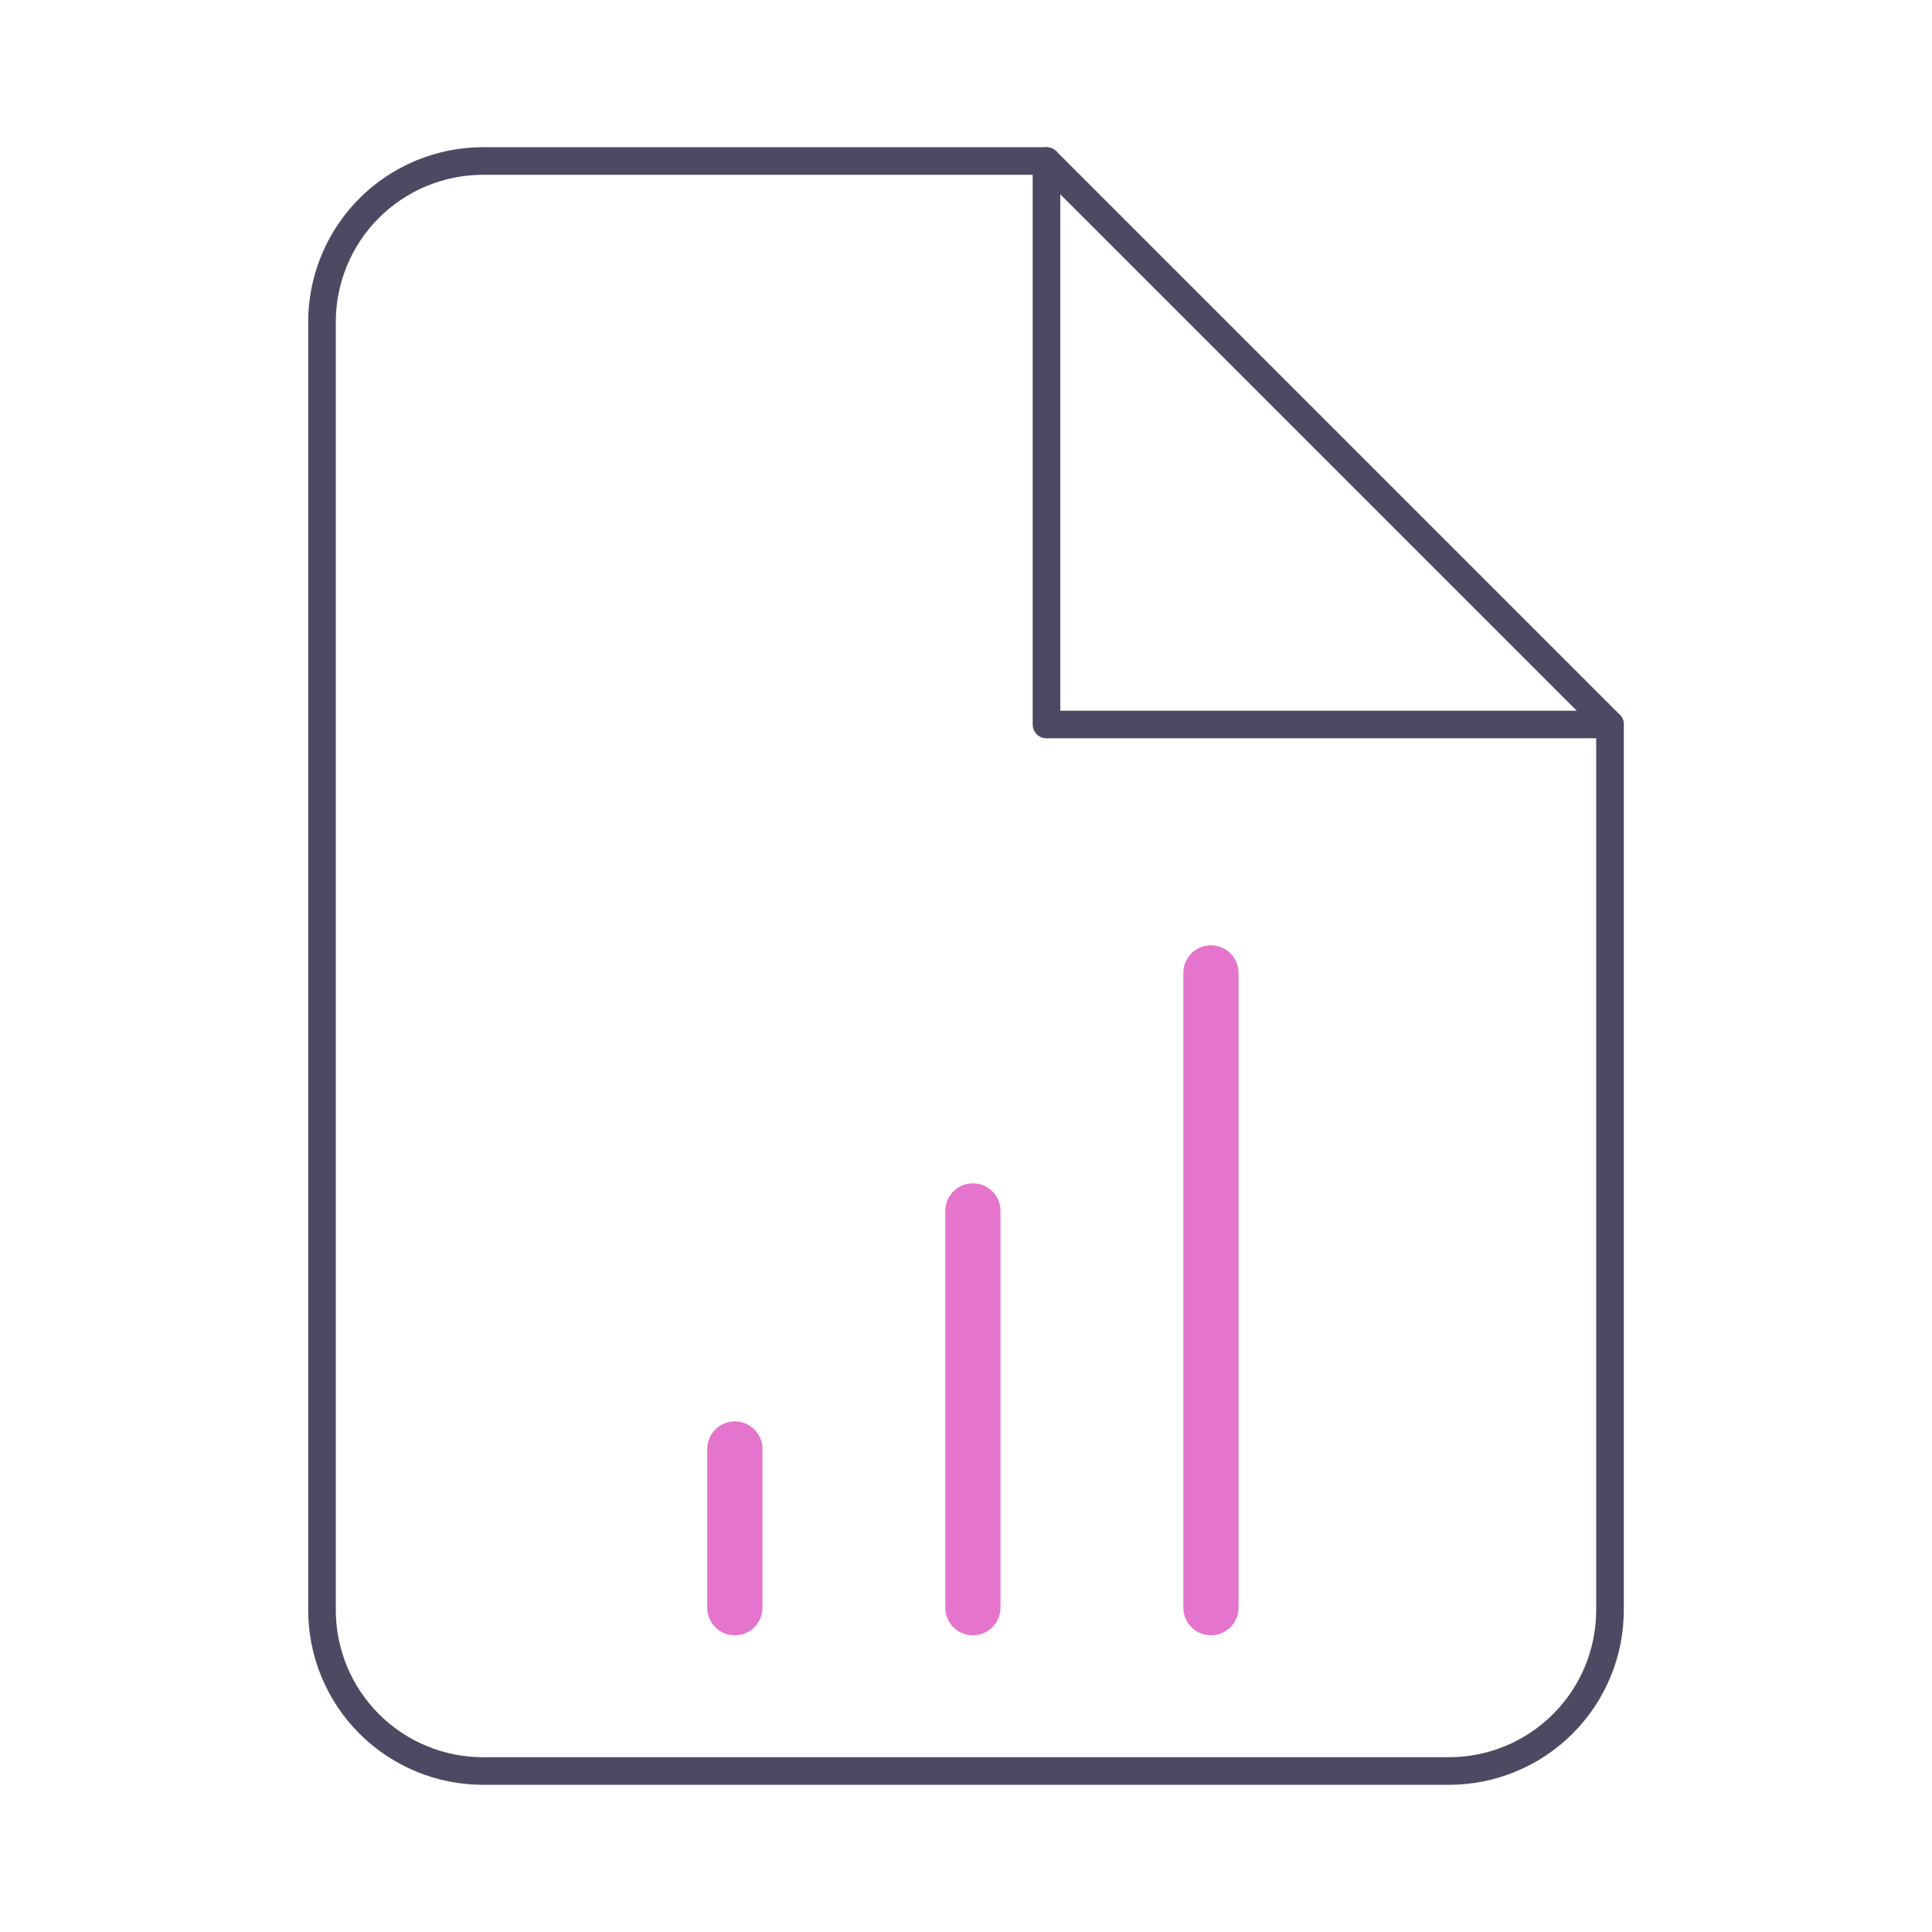
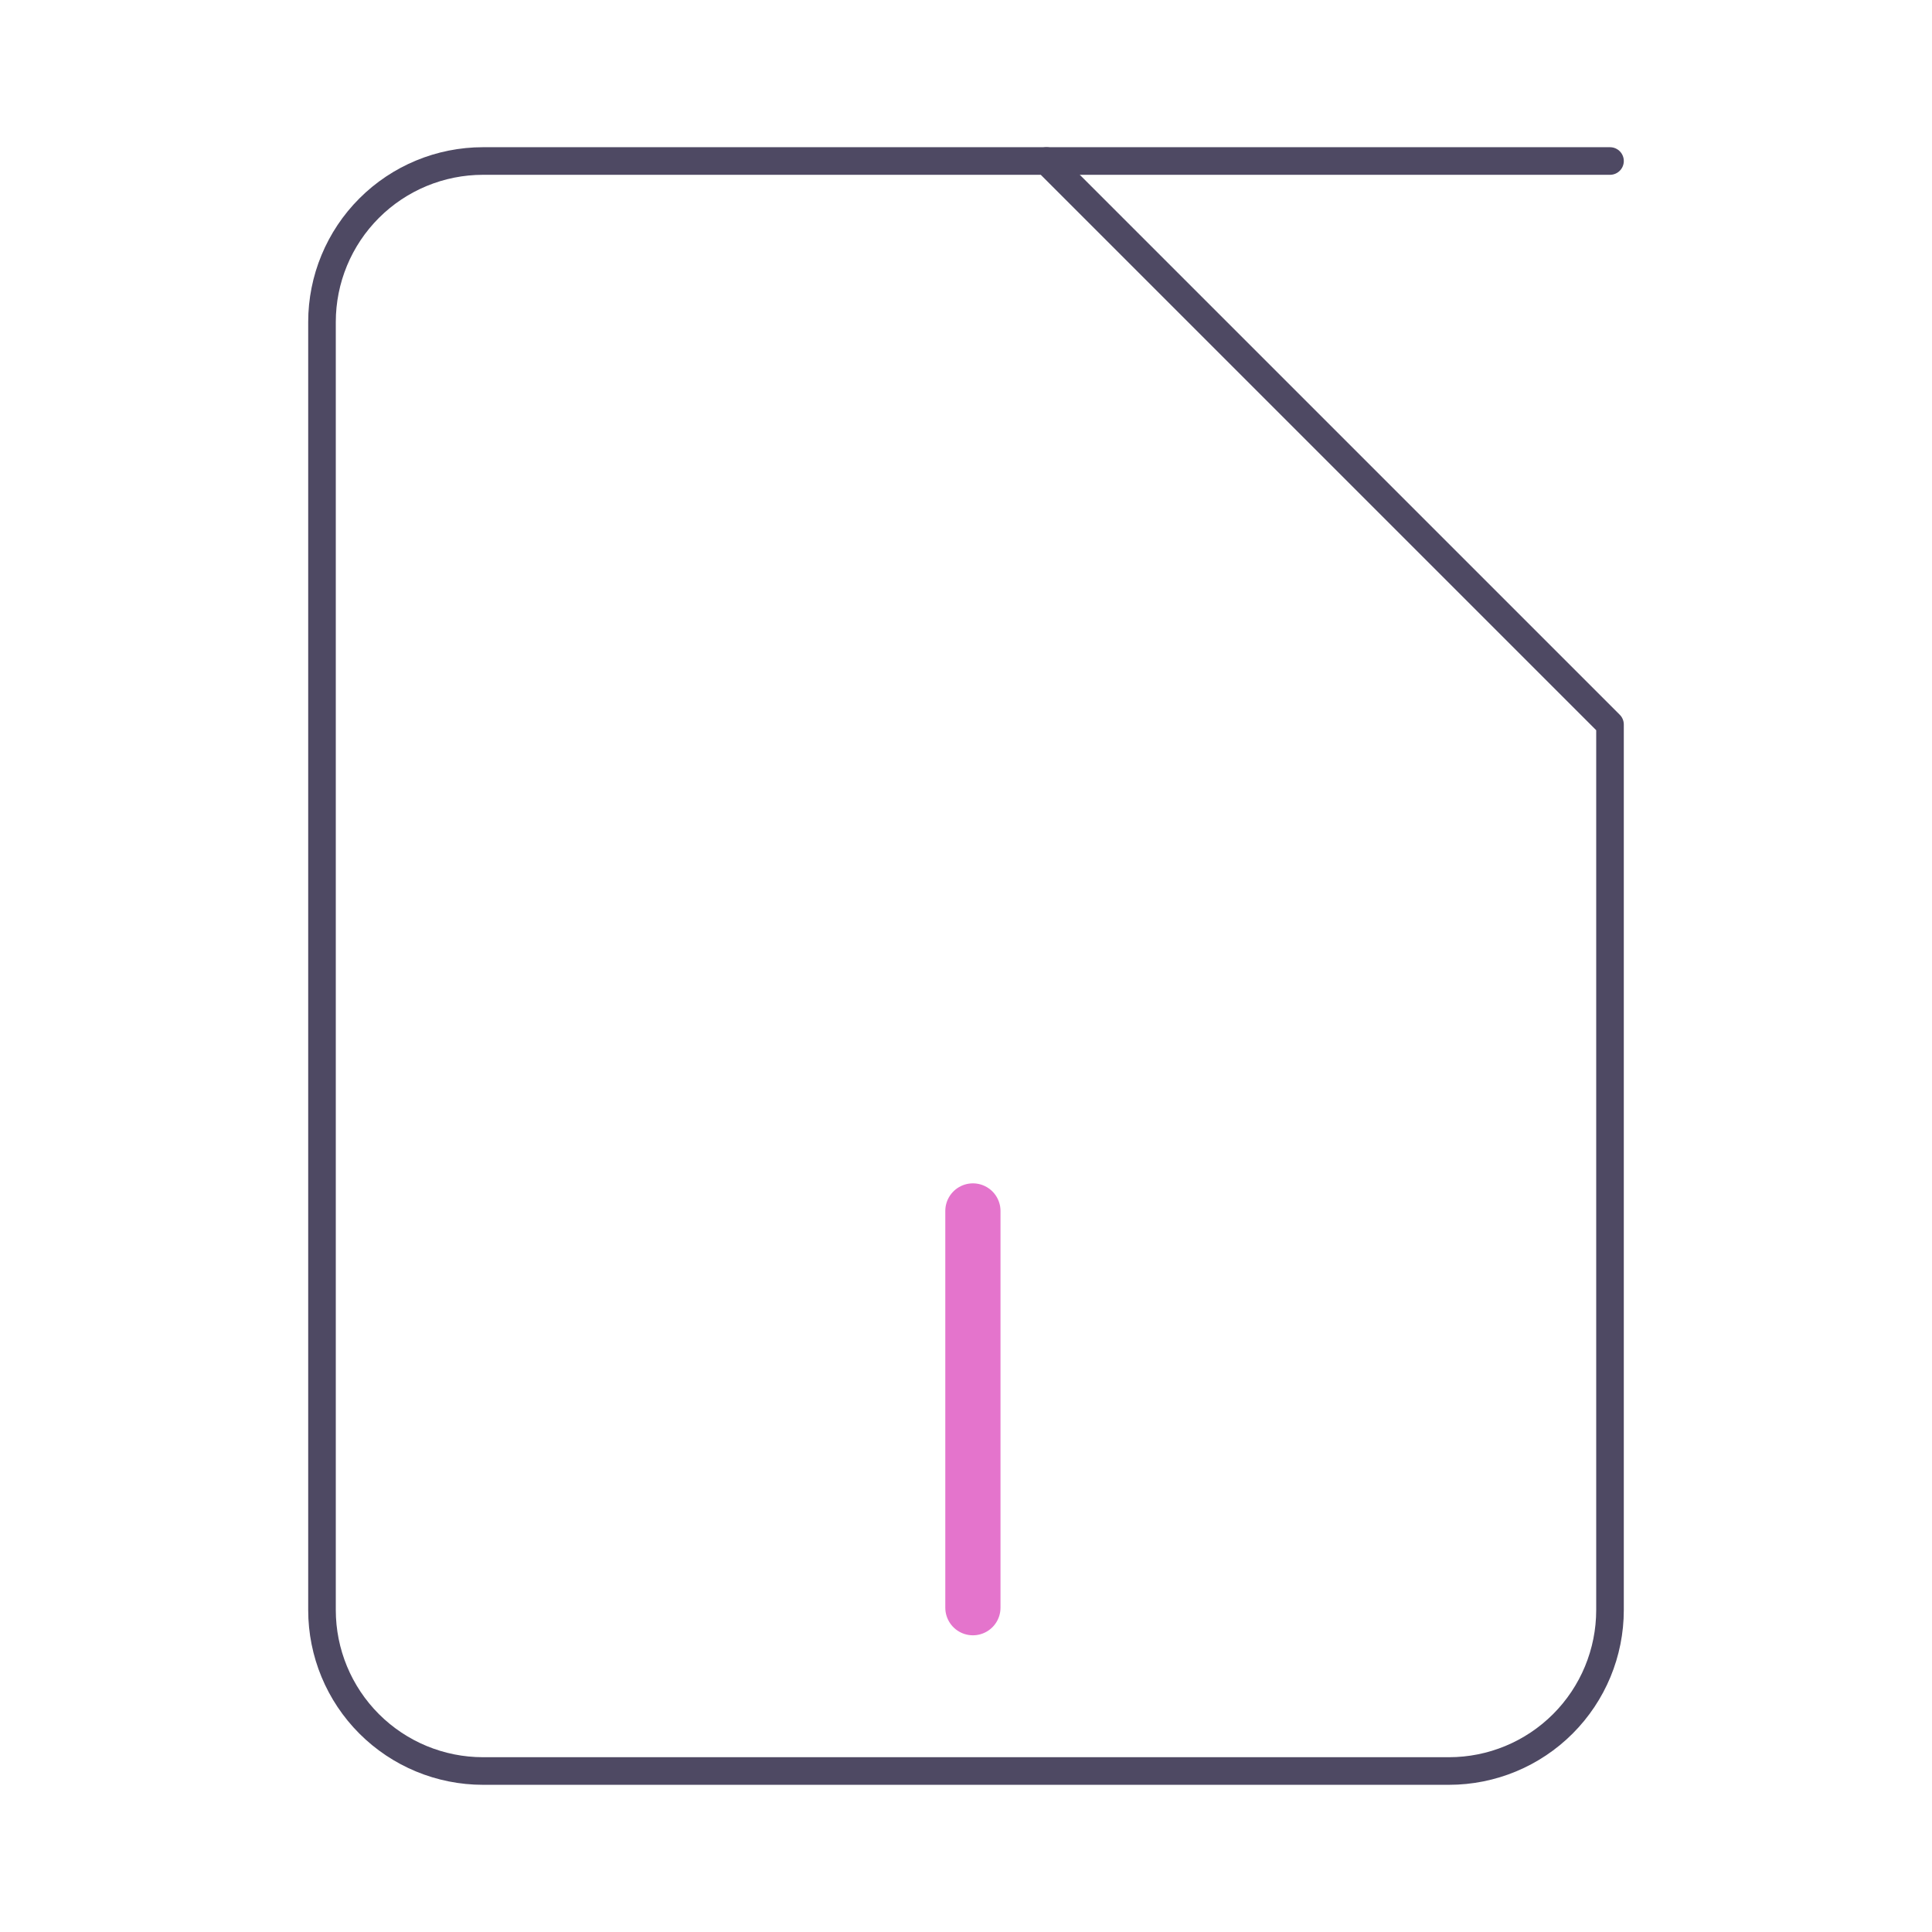
<svg xmlns="http://www.w3.org/2000/svg" width="140" height="140" viewBox="0 0 140 140" fill="none">
  <path d="M75.833 11.667H35C31.906 11.667 28.938 12.896 26.75 15.084C24.562 17.272 23.333 20.239 23.333 23.334V116.667C23.333 119.761 24.562 122.729 26.75 124.917C28.938 127.105 31.906 128.334 35 128.334H105C108.094 128.334 111.062 127.105 113.25 124.917C115.438 122.729 116.667 119.761 116.667 116.667V52.5L75.833 11.667Z" stroke="#4E4963" stroke-width="2" stroke-linecap="round" stroke-linejoin="round" />
-   <path d="M75.833 11.667V52.5H116.667" stroke="#4E4963" stroke-width="2" stroke-linecap="round" stroke-linejoin="round" />
+   <path d="M75.833 11.667H116.667" stroke="#4E4963" stroke-width="2" stroke-linecap="round" stroke-linejoin="round" />
  <path d="M70.5 116.5V87.75" stroke="#E474CC" stroke-width="4" stroke-linecap="round" stroke-linejoin="round" />
-   <path d="M87.75 116.5V70.5" stroke="#E474CC" stroke-width="4" stroke-linecap="round" stroke-linejoin="round" />
-   <path d="M53.25 116.5V105" stroke="#E474CC" stroke-width="4" stroke-linecap="round" stroke-linejoin="round" />
</svg>